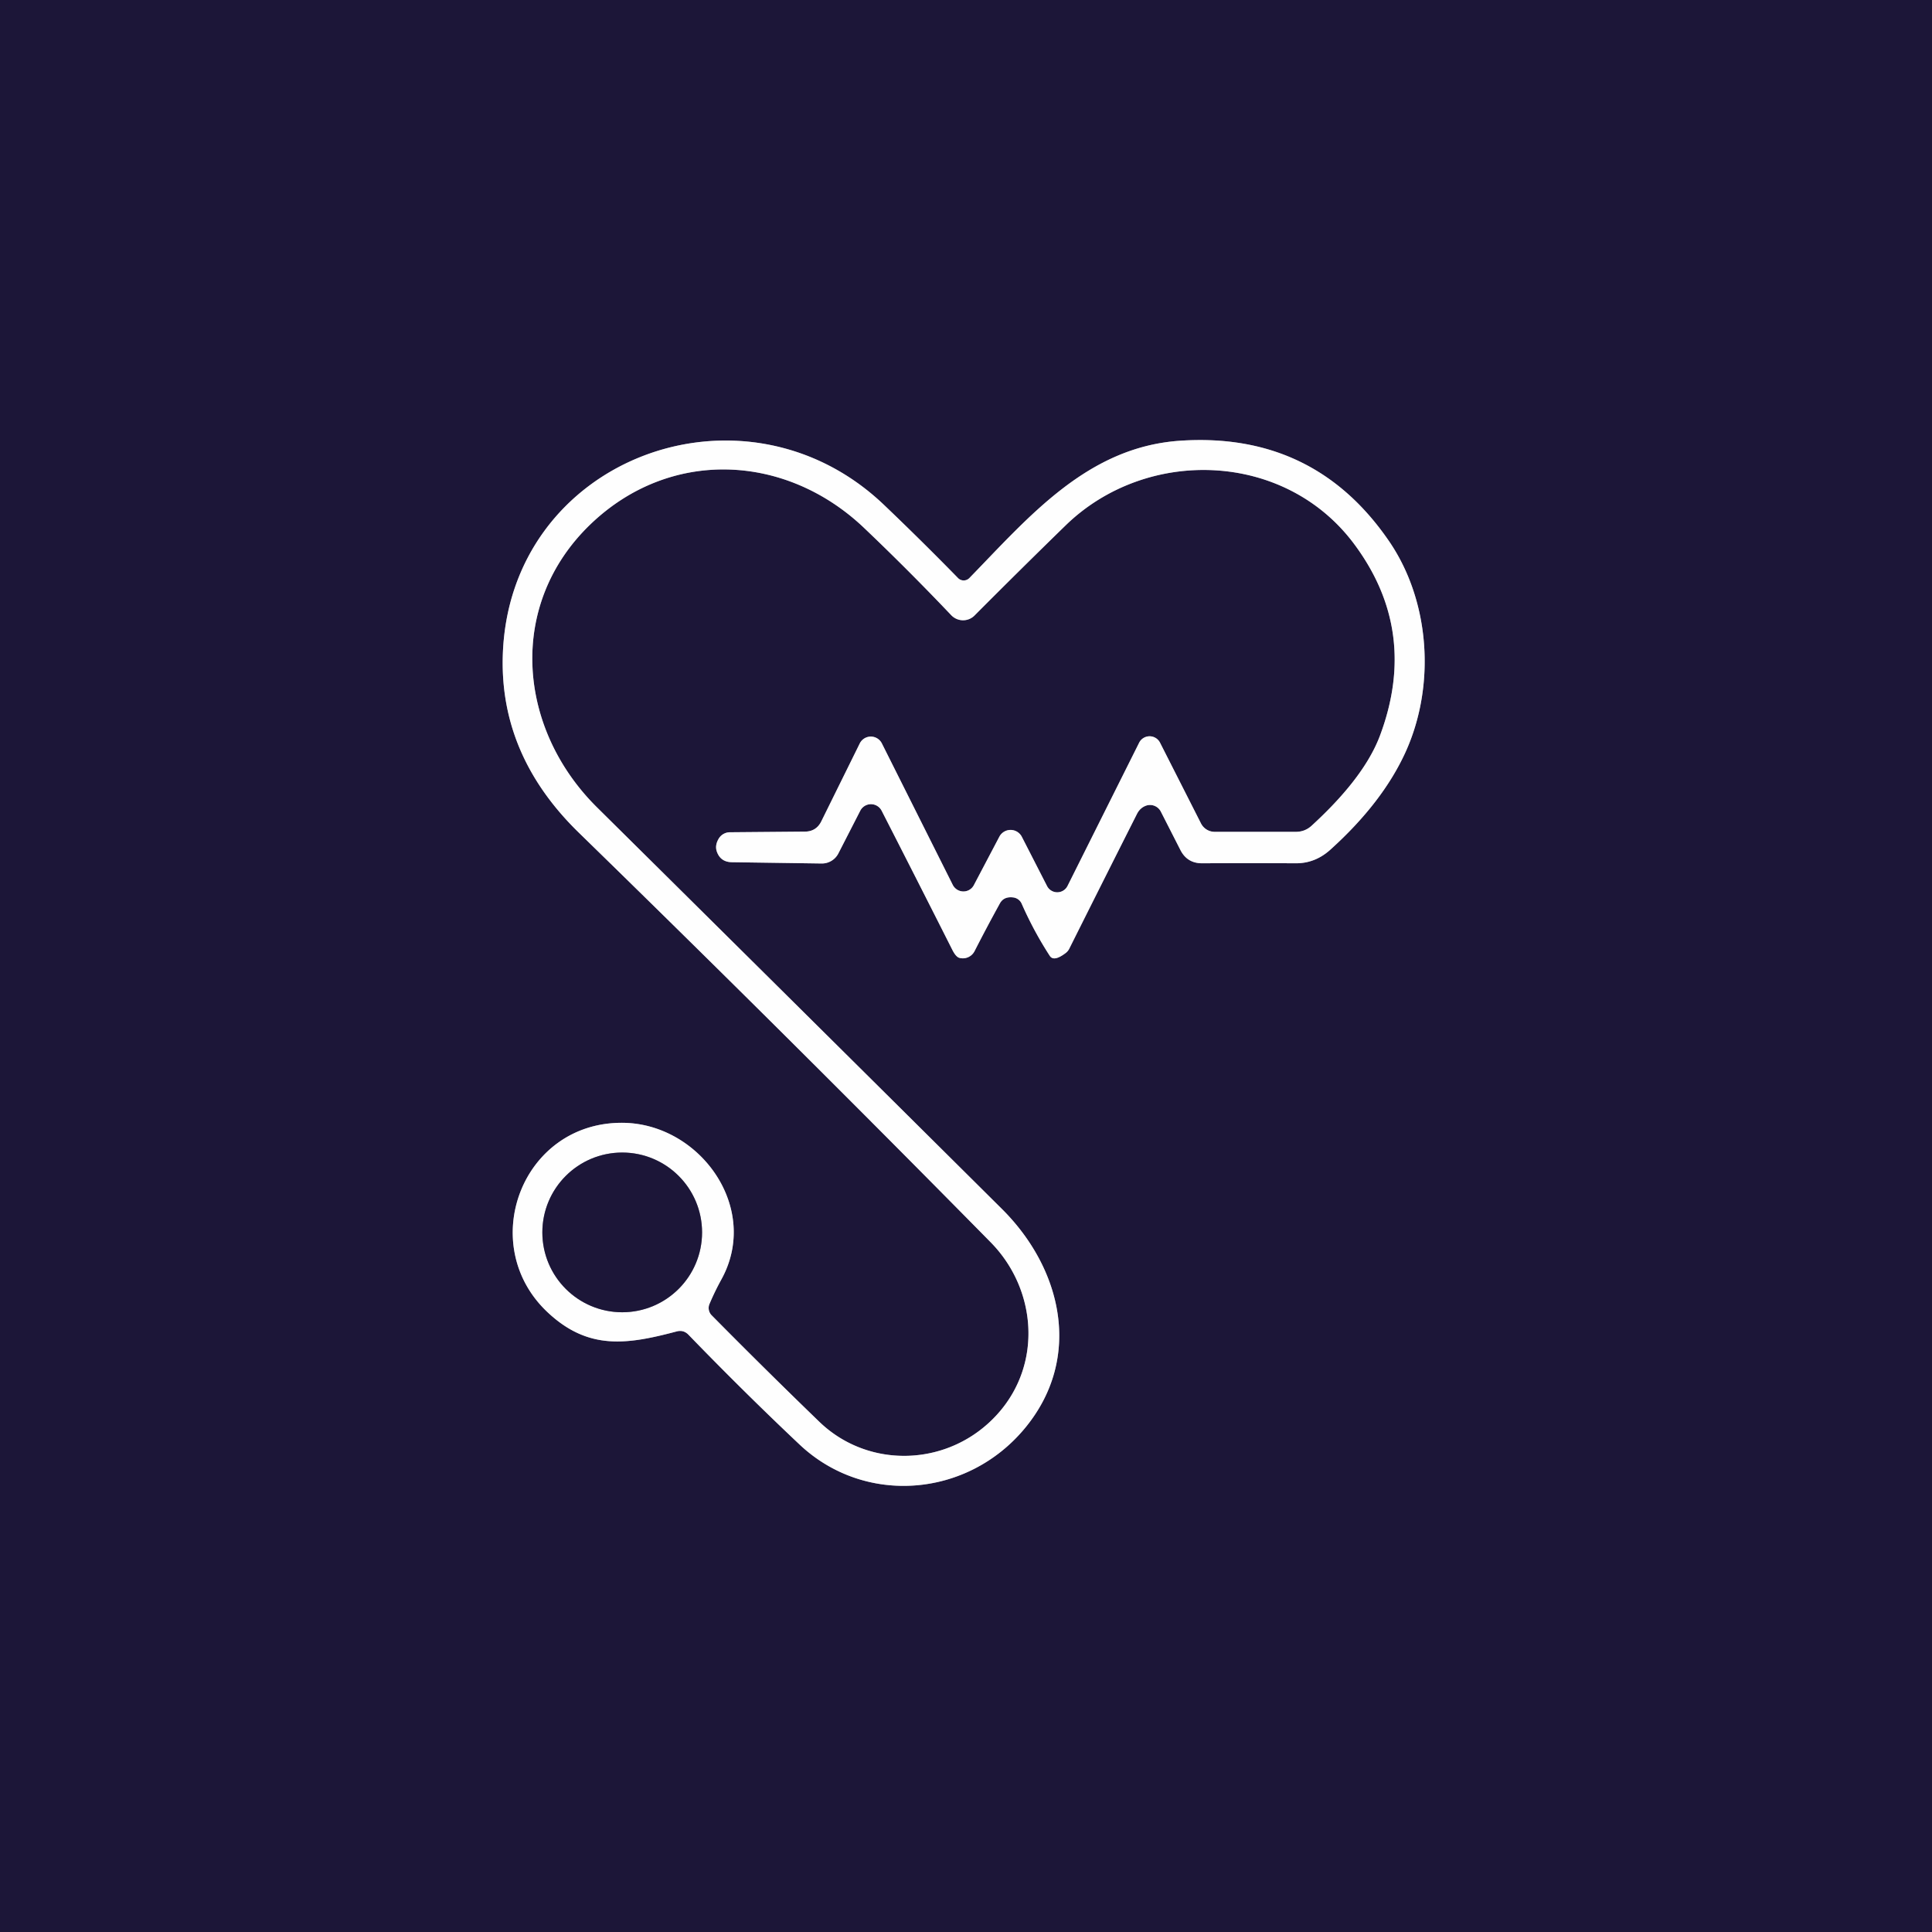
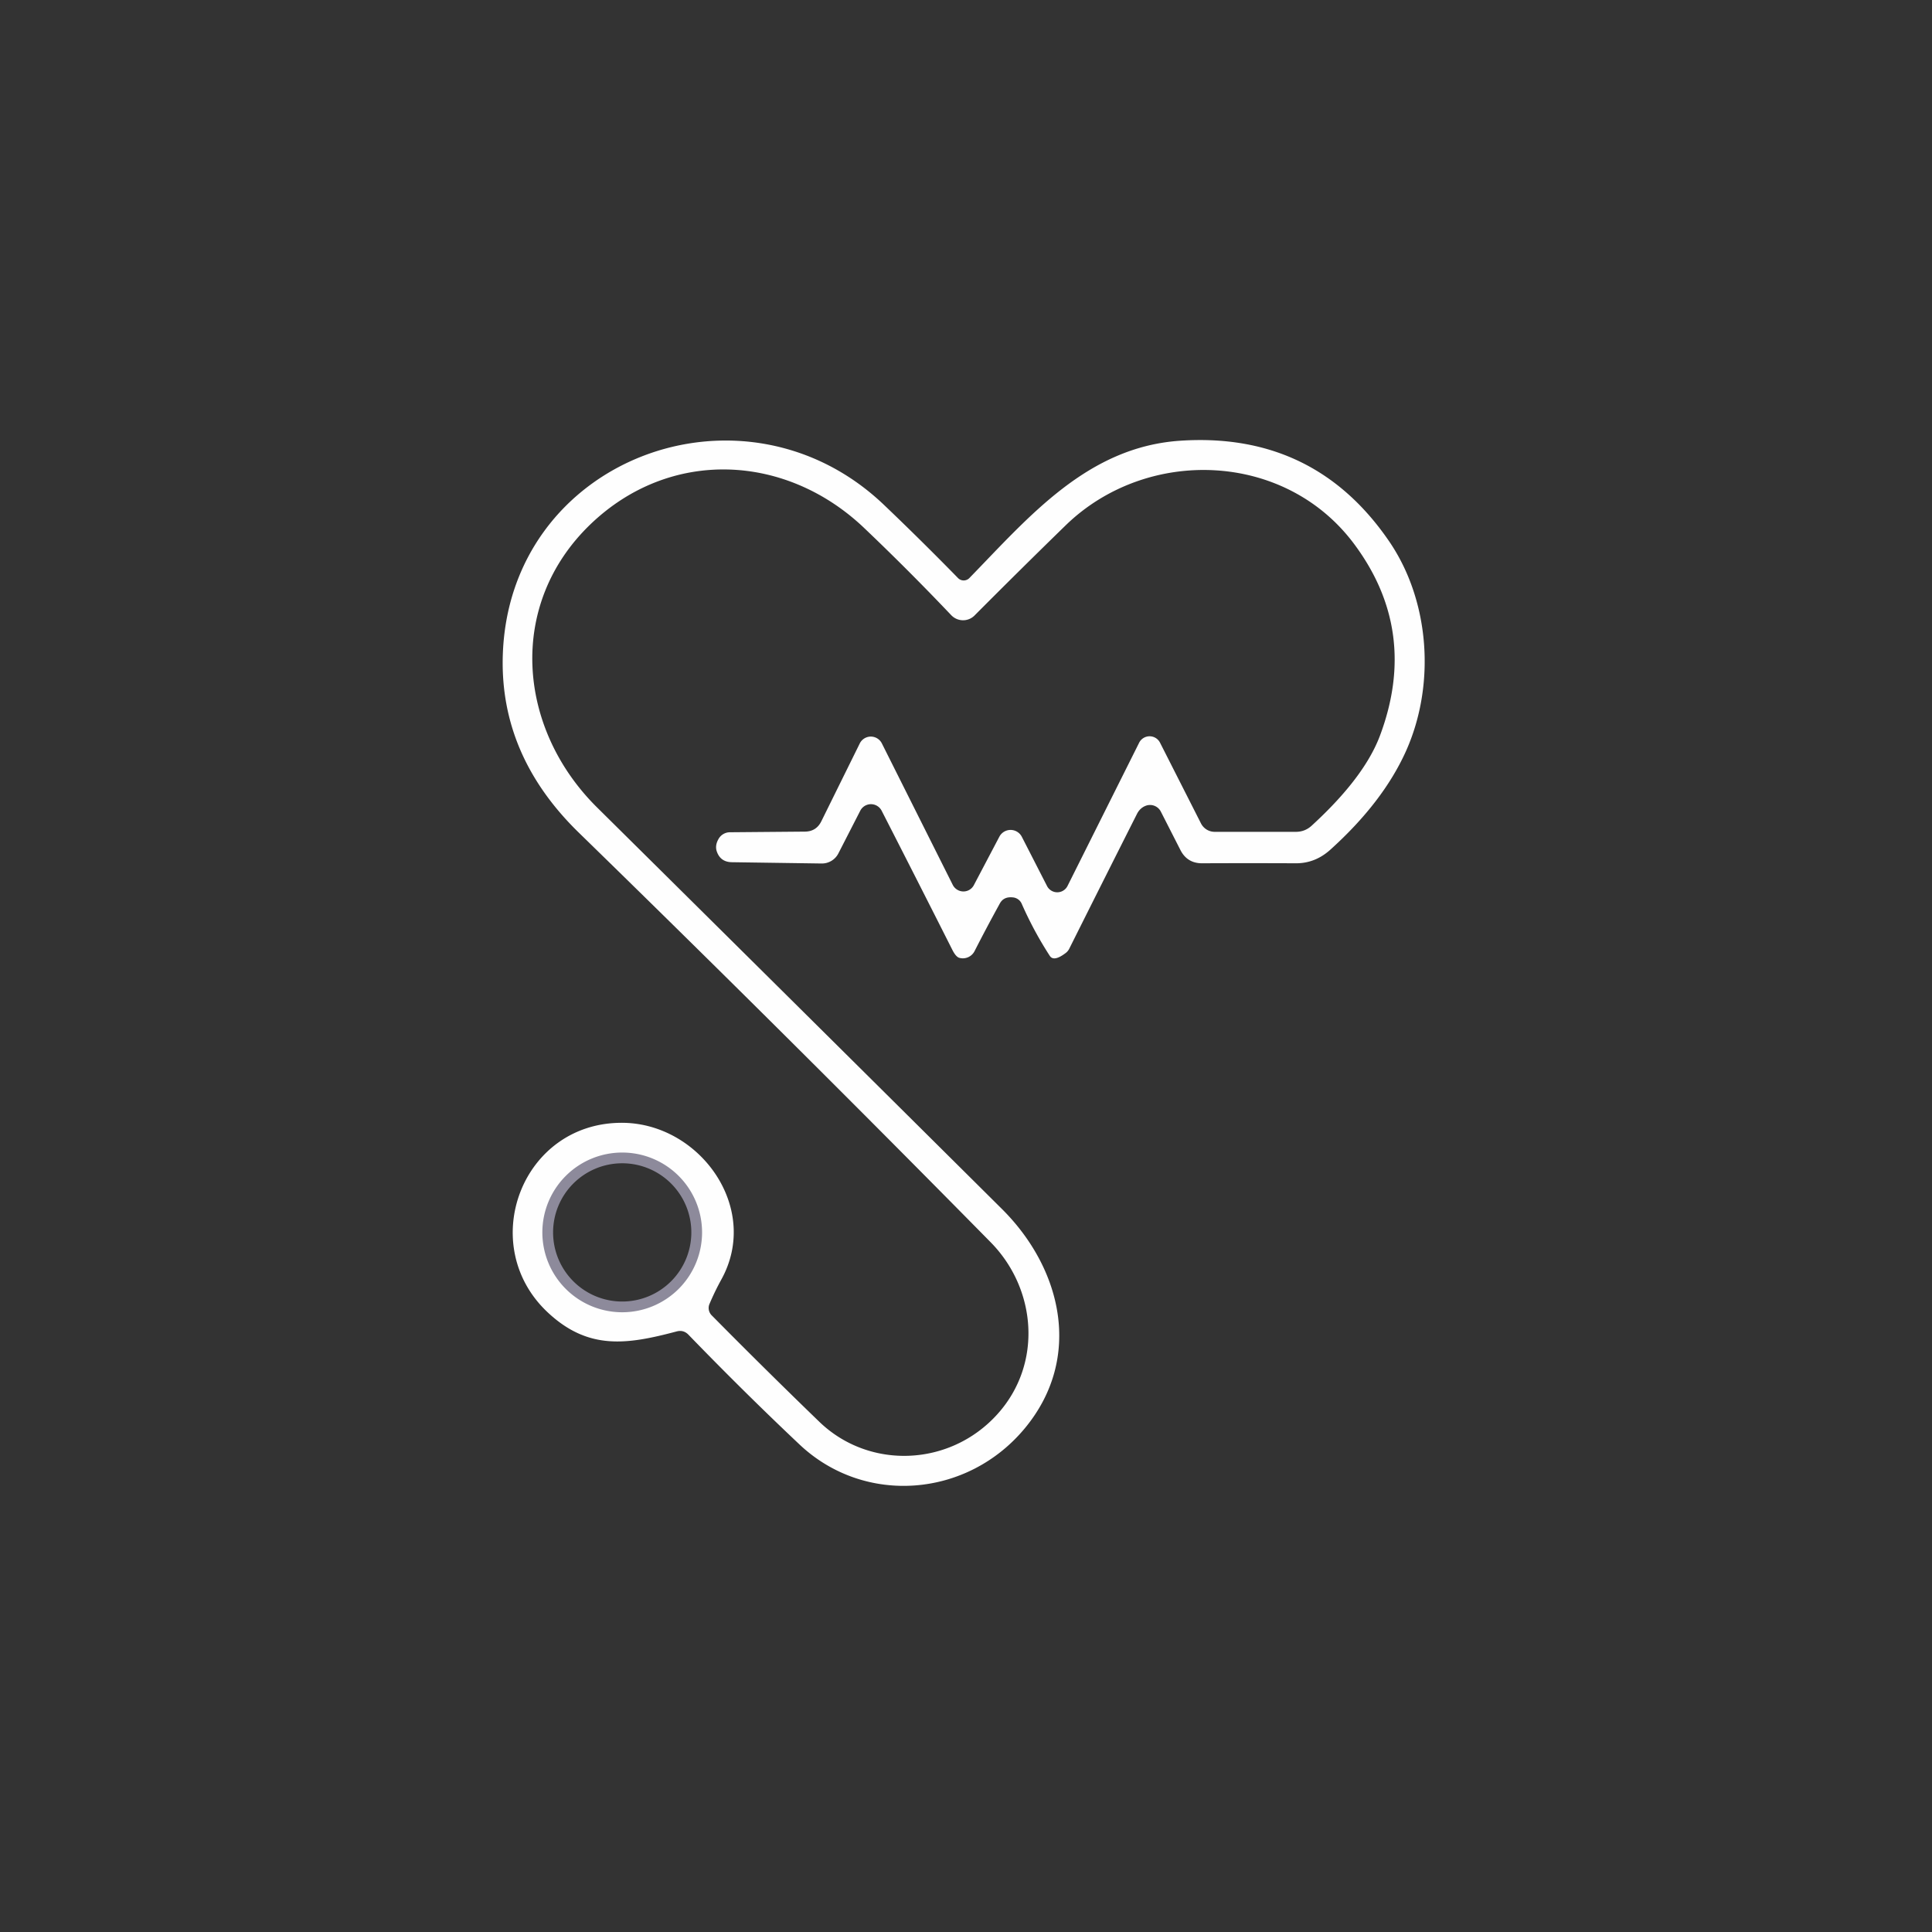
<svg xmlns="http://www.w3.org/2000/svg" version="1.1" viewBox="0.00 0.00 180.00 180.00">
  <rect x="0.00" y="0.00" width="180.00" height="180.00" fill="#333333" stroke="none" />
  <g stroke-width="2.00" fill="none" stroke-linecap="butt">
-     <path stroke="#8d8a9b" vector-effect="non-scaling-stroke" d="   M 90.31 53.86   A 0.74 0.74 0.0 0 1 89.26 53.86   Q 85.88 50.40 82.37 47.05   C 69.27 34.53 47.31 42.71 46.84 61.19   Q 46.61 70.43 53.90 77.55   Q 73.60 96.75 92.29 115.73   C 96.58 120.08 97.15 127.06 92.94 131.74   C 88.53 136.65 80.99 136.96 76.33 132.46   Q 71.21 127.51 66.30 122.54   A 0.97 0.96 34.3 0 1 66.10 121.49   Q 66.59 120.33 67.20 119.22   C 70.89 112.56 65.23 104.71 58.07 104.61   C 48.60 104.49 44.31 116.01 51.05 122.29   C 54.83 125.82 58.43 125.27 63.03 124.05   Q 63.68 123.87 64.15 124.36   Q 69.37 129.75 74.49 134.58   C 80.56 140.31 90.17 139.54 95.53 133.01   C 100.88 126.49 98.95 118.21 93.35 112.64   Q 74.47 93.88 55.62 75.22   C 48.19 67.86 47.21 56.32 55.04 48.82   C 62.44 41.74 73.20 42.24 80.50 49.18   Q 84.62 53.10 88.62 57.31   A 1.52 1.51 45.6 0 0 90.80 57.34   Q 95.06 53.06 99.27 48.96   C 106.80 41.62 119.69 42.00 126.16 50.68   Q 132.22 58.81 128.56 68.56   C 127.37 71.71 124.68 74.66 122.19 76.94   Q 121.57 77.50 120.73 77.50   L 113.17 77.50   A 1.44 1.43 76.5 0 1 111.89 76.71   L 108.08 69.20   A 1.09 1.09 0.0 0 0 106.13 69.20   L 99.46 82.54   A 1.07 1.07 0.0 0 1 97.55 82.55   L 95.20 77.96   A 1.18 1.18 0.0 0 0 93.11 77.95   L 90.73 82.47   A 1.11 1.10 45.4 0 1 88.77 82.45   L 82.16 69.26   A 1.15 1.15 0.0 0 0 80.10 69.27   L 76.52 76.52   Q 76.05 77.47 74.99 77.48   L 67.99 77.54   A 1.22 1.22 0.0 0 0 66.97 78.12   Q 66.60 78.73 66.77 79.29   Q 67.10 80.31 68.18 80.33   L 76.54 80.45   A 1.73 1.72 14.0 0 0 78.11 79.51   L 80.15 75.53   A 1.12 1.12 0.0 0 1 82.14 75.53   Q 85.44 81.98 88.73 88.50   Q 89.06 89.15 89.38 89.24   A 1.23 1.22 -68.5 0 0 90.80 88.61   Q 91.90 86.45 93.15 84.18   Q 93.51 83.51 94.38 83.61   A 1.00 0.99 -8.6 0 1 95.19 84.20   Q 96.31 86.75 97.81 89.06   Q 98.18 89.62 99.26 88.81   A 1.17 1.13 86.2 0 0 99.63 88.37   Q 102.86 81.91 105.92 75.85   Q 106.20 75.28 106.75 75.07   A 1.13 1.13 0.0 0 1 108.15 75.61   L 109.98 79.20   Q 110.61 80.43 111.99 80.43   Q 116.14 80.41 120.73 80.43   Q 122.54 80.44 123.96 79.15   Q 128.82 74.76 130.96 70.05   C 133.78 63.82 133.23 55.95 129.38 50.37   Q 122.41 40.24 109.98 41.06   C 101.32 41.63 95.89 48.13 90.31 53.86" />
    <path stroke="#8d8a9b" vector-effect="non-scaling-stroke" d="   M 65.41 114.82   A 7.44 7.44 0.0 0 0 57.97 107.38   A 7.44 7.44 0.0 0 0 50.53 114.82   A 7.44 7.44 0.0 0 0 57.97 122.26   A 7.44 7.44 0.0 0 0 65.41 114.82" />
  </g>
-   <path fill="#1c1638" d="   M 0.00 0.00   L 180.00 0.00   L 180.00 180.00   L 0.00 180.00   L 0.00 0.00   Z   M 90.31 53.86   A 0.74 0.74 0.0 0 1 89.26 53.86   Q 85.88 50.40 82.37 47.05   C 69.27 34.53 47.31 42.71 46.84 61.19   Q 46.61 70.43 53.90 77.55   Q 73.60 96.75 92.29 115.73   C 96.58 120.08 97.15 127.06 92.94 131.74   C 88.53 136.65 80.99 136.96 76.33 132.46   Q 71.21 127.51 66.30 122.54   A 0.97 0.96 34.3 0 1 66.10 121.49   Q 66.59 120.33 67.20 119.22   C 70.89 112.56 65.23 104.71 58.07 104.61   C 48.60 104.49 44.31 116.01 51.05 122.29   C 54.83 125.82 58.43 125.27 63.03 124.05   Q 63.68 123.87 64.15 124.36   Q 69.37 129.75 74.49 134.58   C 80.56 140.31 90.17 139.54 95.53 133.01   C 100.88 126.49 98.95 118.21 93.35 112.64   Q 74.47 93.88 55.62 75.22   C 48.19 67.86 47.21 56.32 55.04 48.82   C 62.44 41.74 73.20 42.24 80.50 49.18   Q 84.62 53.10 88.62 57.31   A 1.52 1.51 45.6 0 0 90.80 57.34   Q 95.06 53.06 99.27 48.96   C 106.80 41.62 119.69 42.00 126.16 50.68   Q 132.22 58.81 128.56 68.56   C 127.37 71.71 124.68 74.66 122.19 76.94   Q 121.57 77.50 120.73 77.50   L 113.17 77.50   A 1.44 1.43 76.5 0 1 111.89 76.71   L 108.08 69.20   A 1.09 1.09 0.0 0 0 106.13 69.20   L 99.46 82.54   A 1.07 1.07 0.0 0 1 97.55 82.55   L 95.20 77.96   A 1.18 1.18 0.0 0 0 93.11 77.95   L 90.73 82.47   A 1.11 1.10 45.4 0 1 88.77 82.45   L 82.16 69.26   A 1.15 1.15 0.0 0 0 80.10 69.27   L 76.52 76.52   Q 76.05 77.47 74.99 77.48   L 67.99 77.54   A 1.22 1.22 0.0 0 0 66.97 78.12   Q 66.60 78.73 66.77 79.29   Q 67.10 80.31 68.18 80.33   L 76.54 80.45   A 1.73 1.72 14.0 0 0 78.11 79.51   L 80.15 75.53   A 1.12 1.12 0.0 0 1 82.14 75.53   Q 85.44 81.98 88.73 88.50   Q 89.06 89.15 89.38 89.24   A 1.23 1.22 -68.5 0 0 90.80 88.61   Q 91.90 86.45 93.15 84.18   Q 93.51 83.51 94.38 83.61   A 1.00 0.99 -8.6 0 1 95.19 84.20   Q 96.31 86.75 97.81 89.06   Q 98.18 89.62 99.26 88.81   A 1.17 1.13 86.2 0 0 99.63 88.37   Q 102.86 81.91 105.92 75.85   Q 106.20 75.28 106.75 75.07   A 1.13 1.13 0.0 0 1 108.15 75.61   L 109.98 79.20   Q 110.61 80.43 111.99 80.43   Q 116.14 80.41 120.73 80.43   Q 122.54 80.44 123.96 79.15   Q 128.82 74.76 130.96 70.05   C 133.78 63.82 133.23 55.95 129.38 50.37   Q 122.41 40.24 109.98 41.06   C 101.32 41.63 95.89 48.13 90.31 53.86   Z" />
  <path fill="#fefefe" d="   M 90.31 53.86   C 95.89 48.13 101.32 41.63 109.98 41.06   Q 122.41 40.24 129.38 50.37   C 133.23 55.95 133.78 63.82 130.96 70.05   Q 128.82 74.76 123.96 79.15   Q 122.54 80.44 120.73 80.43   Q 116.14 80.41 111.99 80.43   Q 110.61 80.43 109.98 79.20   L 108.15 75.61   A 1.13 1.13 0.0 0 0 106.75 75.07   Q 106.20 75.28 105.92 75.85   Q 102.86 81.91 99.63 88.37   A 1.17 1.13 86.2 0 1 99.26 88.81   Q 98.18 89.62 97.81 89.06   Q 96.31 86.75 95.19 84.20   A 1.00 0.99 -8.6 0 0 94.38 83.61   Q 93.51 83.51 93.15 84.18   Q 91.90 86.45 90.80 88.61   A 1.23 1.22 -68.5 0 1 89.38 89.24   Q 89.06 89.15 88.73 88.50   Q 85.44 81.98 82.14 75.53   A 1.12 1.12 0.0 0 0 80.15 75.53   L 78.11 79.51   A 1.73 1.72 14.0 0 1 76.54 80.45   L 68.18 80.33   Q 67.10 80.31 66.77 79.29   Q 66.60 78.73 66.97 78.12   A 1.22 1.22 0.0 0 1 67.99 77.54   L 74.99 77.48   Q 76.05 77.47 76.52 76.52   L 80.10 69.27   A 1.15 1.15 0.0 0 1 82.16 69.26   L 88.77 82.45   A 1.11 1.10 45.4 0 0 90.73 82.47   L 93.11 77.95   A 1.18 1.18 0.0 0 1 95.20 77.96   L 97.55 82.55   A 1.07 1.07 0.0 0 0 99.46 82.54   L 106.13 69.20   A 1.09 1.09 0.0 0 1 108.08 69.20   L 111.89 76.71   A 1.44 1.43 76.5 0 0 113.17 77.50   L 120.73 77.50   Q 121.57 77.50 122.19 76.94   C 124.68 74.66 127.37 71.71 128.56 68.56   Q 132.22 58.81 126.16 50.68   C 119.69 42.00 106.80 41.62 99.27 48.96   Q 95.06 53.06 90.80 57.34   A 1.52 1.51 45.6 0 1 88.62 57.31   Q 84.62 53.10 80.50 49.18   C 73.20 42.24 62.44 41.74 55.04 48.82   C 47.21 56.32 48.19 67.86 55.62 75.22   Q 74.47 93.88 93.35 112.64   C 98.95 118.21 100.88 126.49 95.53 133.01   C 90.17 139.54 80.56 140.31 74.49 134.58   Q 69.37 129.75 64.15 124.36   Q 63.68 123.87 63.03 124.05   C 58.43 125.27 54.83 125.82 51.05 122.29   C 44.31 116.01 48.60 104.49 58.07 104.61   C 65.23 104.71 70.89 112.56 67.20 119.22   Q 66.59 120.33 66.10 121.49   A 0.97 0.96 34.3 0 0 66.30 122.54   Q 71.21 127.51 76.33 132.46   C 80.99 136.96 88.53 136.65 92.94 131.74   C 97.15 127.06 96.58 120.08 92.29 115.73   Q 73.60 96.75 53.90 77.55   Q 46.61 70.43 46.84 61.19   C 47.31 42.71 69.27 34.53 82.37 47.05   Q 85.88 50.40 89.26 53.86   A 0.74 0.74 0.0 0 0 90.31 53.86   Z   M 65.41 114.82   A 7.44 7.44 0.0 0 0 57.97 107.38   A 7.44 7.44 0.0 0 0 50.53 114.82   A 7.44 7.44 0.0 0 0 57.97 122.26   A 7.44 7.44 0.0 0 0 65.41 114.82   Z" />
-   <circle fill="#1c1638" cx="57.97" cy="114.82" r="7.44" />
</svg>